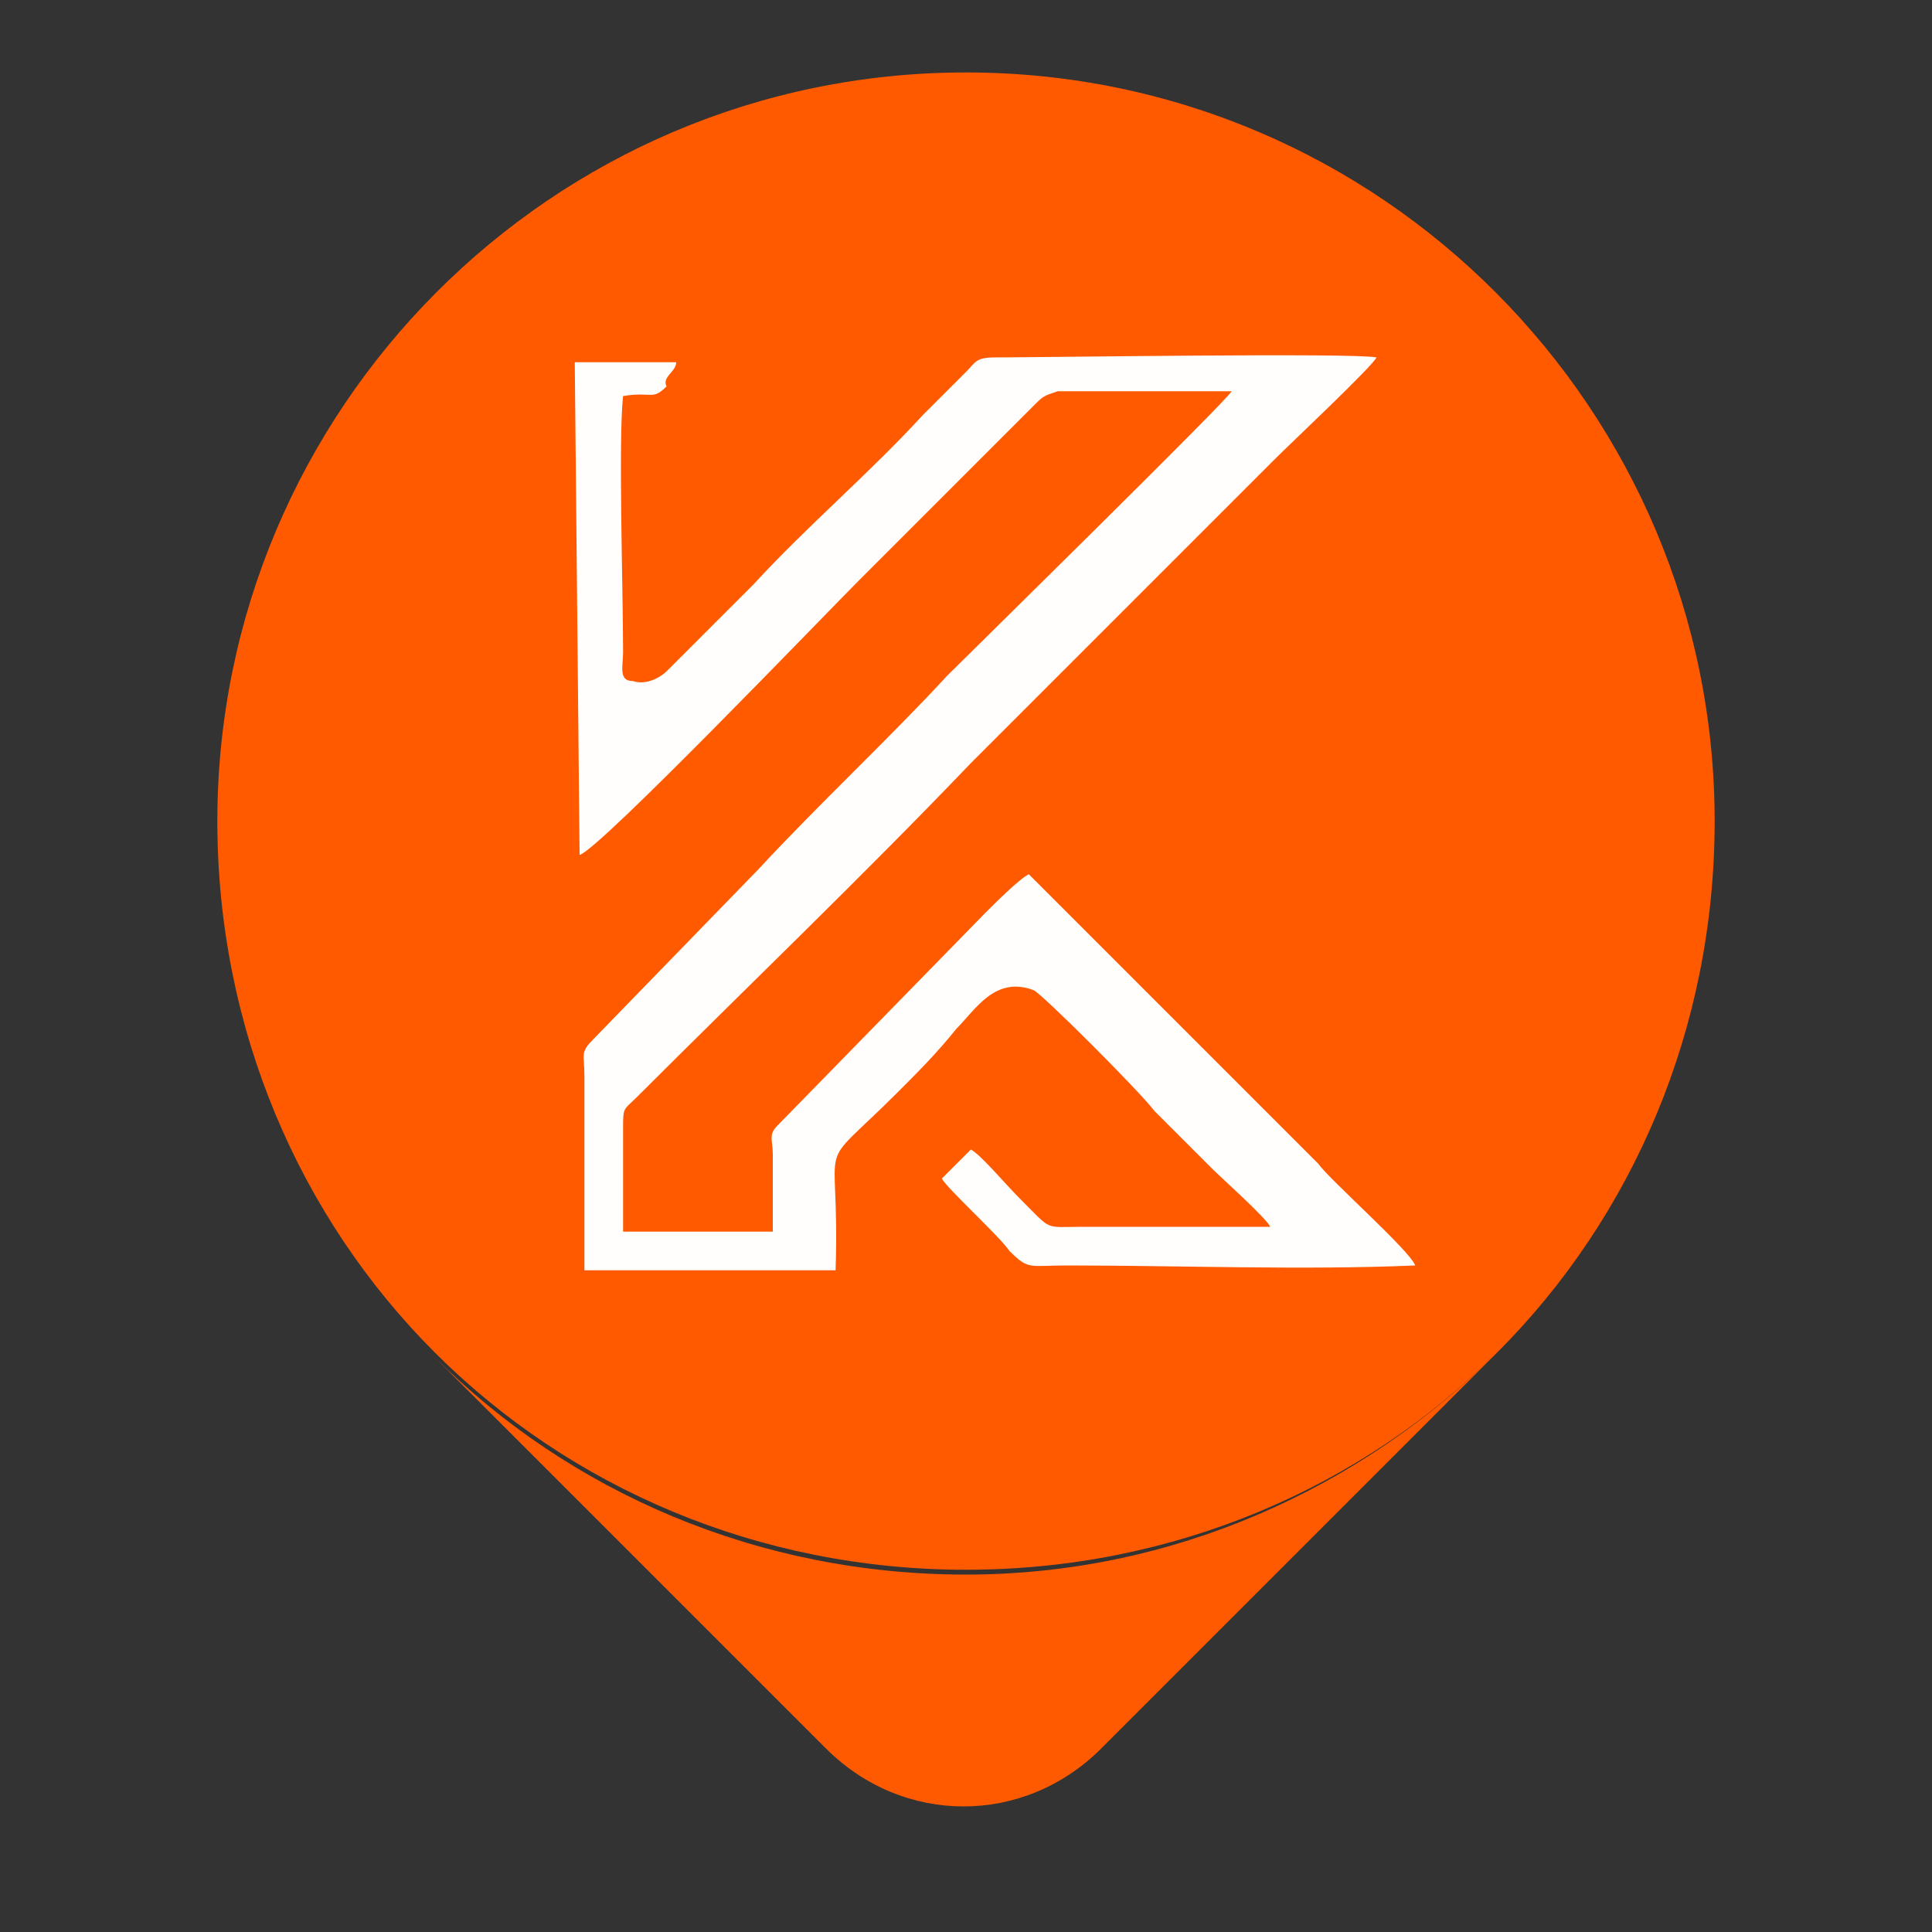
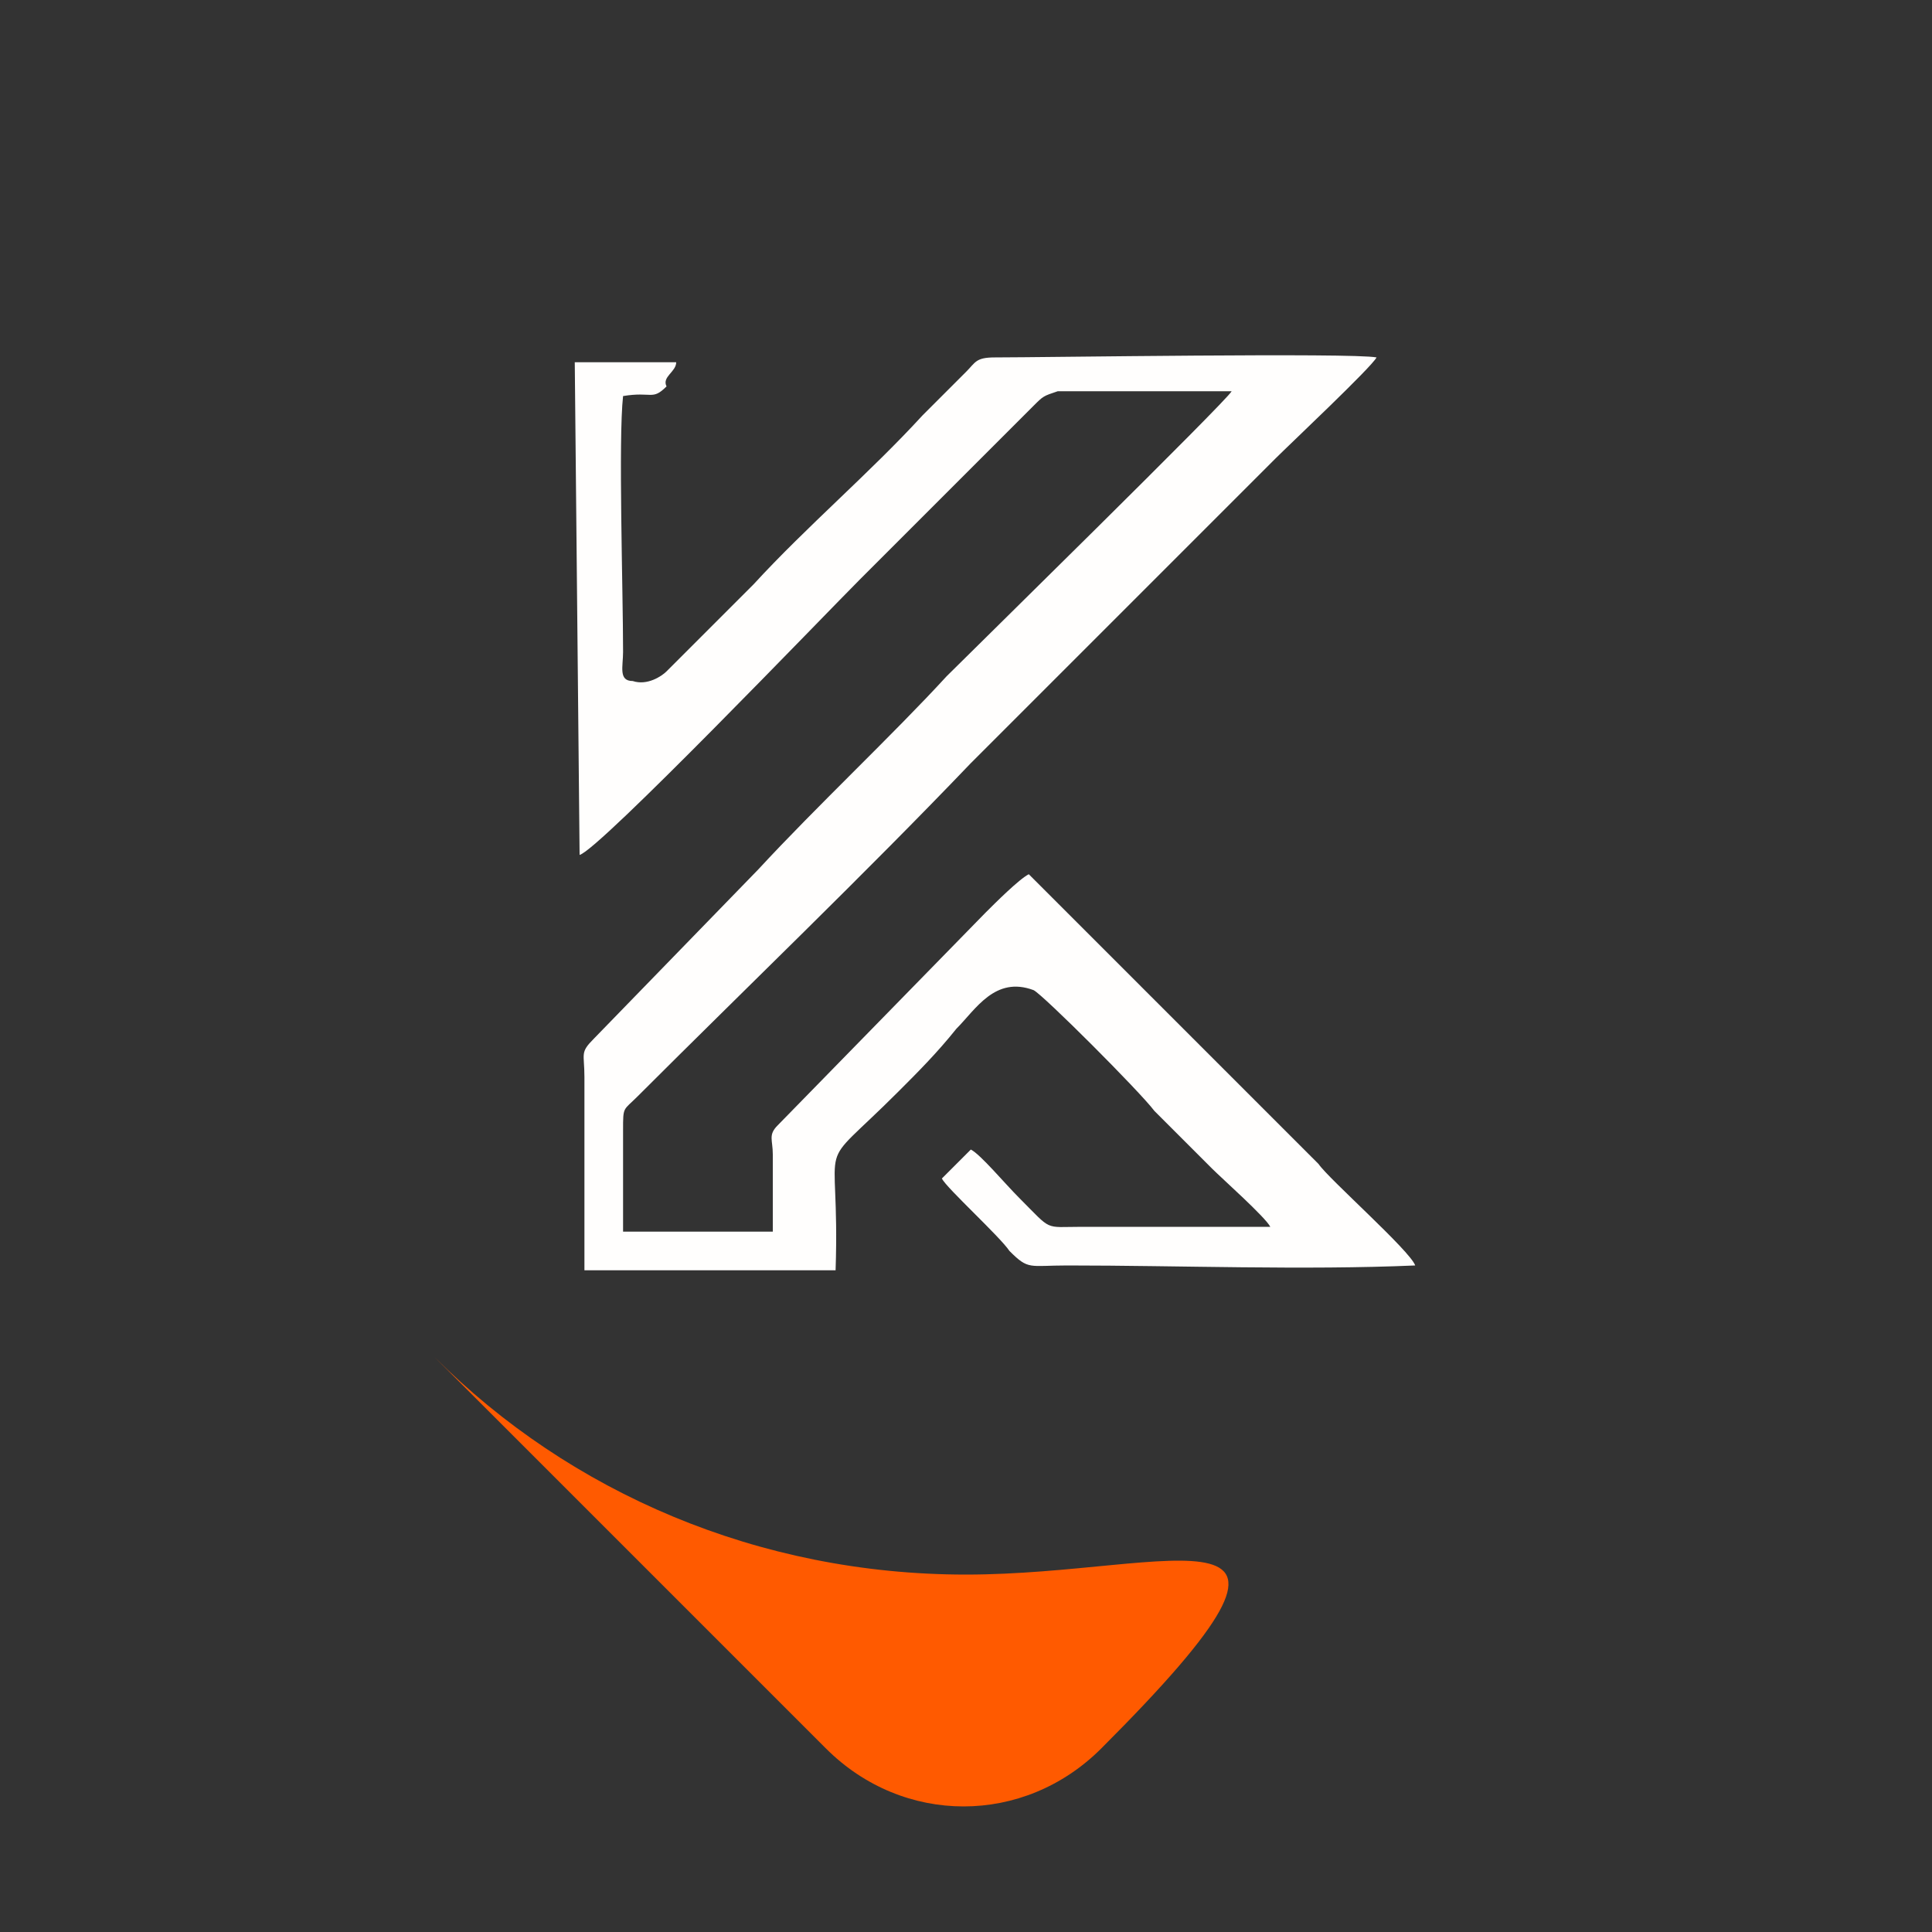
<svg xmlns="http://www.w3.org/2000/svg" version="1.1" id="Слой_1" x="0px" y="0px" viewBox="0 0 40 40" style="enable-background:new 0 0 40 40;" xml:space="preserve">
  <rect x="0" y="0" width="40" height="40" fill="#333333" stroke="none" />
  <style type="text/css"> .st0{fill:#FF5A00;} .st1{fill-rule:evenodd;clip-rule:evenodd;fill:#FFFEFD;} </style>
-   <path class="st0" d="M35.5,17c0,4.3-1.7,8.2-4.5,11c-2.8,2.8-6.7,4.5-11,4.5S11.8,30.8,9,28c-2.8-2.8-4.5-6.7-4.5-11 C4.5,8.5,11.4,1.5,20,1.5S35.5,8.5,35.5,17z" />
-   <path class="st0" d="M20,32.6c-4.3,0-8.2-1.7-11-4.5l8.1,8.1c1.6,1.6,4.1,1.6,5.7,0L31,28C28.2,30.8,24.3,32.6,20,32.6z" />
+   <path class="st0" d="M20,32.6c-4.3,0-8.2-1.7-11-4.5l8.1,8.1c1.6,1.6,4.1,1.6,5.7,0C28.2,30.8,24.3,32.6,20,32.6z" />
  <path id="path2" class="st1" d="M12,17.7c0.4-0.1,5.1-5,5.8-5.7c1-1,1.9-1.9,2.9-2.9c0.3-0.3,0.5-0.5,0.7-0.7 c0.2-0.2,0.2-0.2,0.5-0.3l3.6,0c-0.1,0.2-5.4,5.4-5.9,5.9c-1.1,1.2-2.7,2.7-3.9,4l-3.4,3.5c-0.3,0.3-0.2,0.3-0.2,0.8 c0,1.3,0,2.7,0,4l5.2,0c0.1-3-0.5-1.9,1.3-3.7c0.4-0.4,0.8-0.8,1.2-1.3c0.4-0.4,0.8-1.1,1.6-0.8c0.2,0.1,2.2,2.1,2.5,2.5 c0.4,0.4,0.8,0.8,1.2,1.2c0.2,0.2,1.1,1,1.2,1.2c-0.4,0-3.2,0-3.9,0c-0.8,0-0.6,0.1-1.3-0.6c-0.3-0.3-0.8-0.9-1-1l-0.6,0.6 c0.1,0.2,1.2,1.2,1.4,1.5c0.4,0.4,0.4,0.3,1.2,0.3c2.3,0,4.9,0.1,7.2,0c-0.1-0.3-1.8-1.8-2-2.1c-0.7-0.7-1.3-1.3-2-2l-3-3 c-0.2-0.2-0.9-0.9-1-1c-0.2,0.1-0.7,0.6-0.9,0.8l-4.3,4.4c-0.2,0.2-0.1,0.3-0.1,0.6c0,0.5,0,1.1,0,1.6l-3.1,0c0-0.7,0-1.4,0-2.1 c0-0.5,0-0.4,0.3-0.7c2.2-2.2,4.7-4.6,6.9-6.9l6.3-6.3c0.3-0.3,2-1.9,2.1-2.1c-0.5-0.1-6.9,0-7.9,0c-0.4,0-0.4,0.1-0.6,0.3 c-0.3,0.3-0.6,0.6-0.9,0.9c-1.1,1.2-2.4,2.3-3.5,3.5c-0.6,0.6-1.1,1.1-1.8,1.8c-0.1,0.1-0.4,0.3-0.7,0.2c-0.3,0-0.2-0.3-0.2-0.6 c0-1.3-0.1-4.4,0-5.3c0.6-0.1,0.6,0.1,0.9-0.2C13.7,7.8,14,7.7,14,7.5l-2.1,0L12,17.7z" />
</svg>